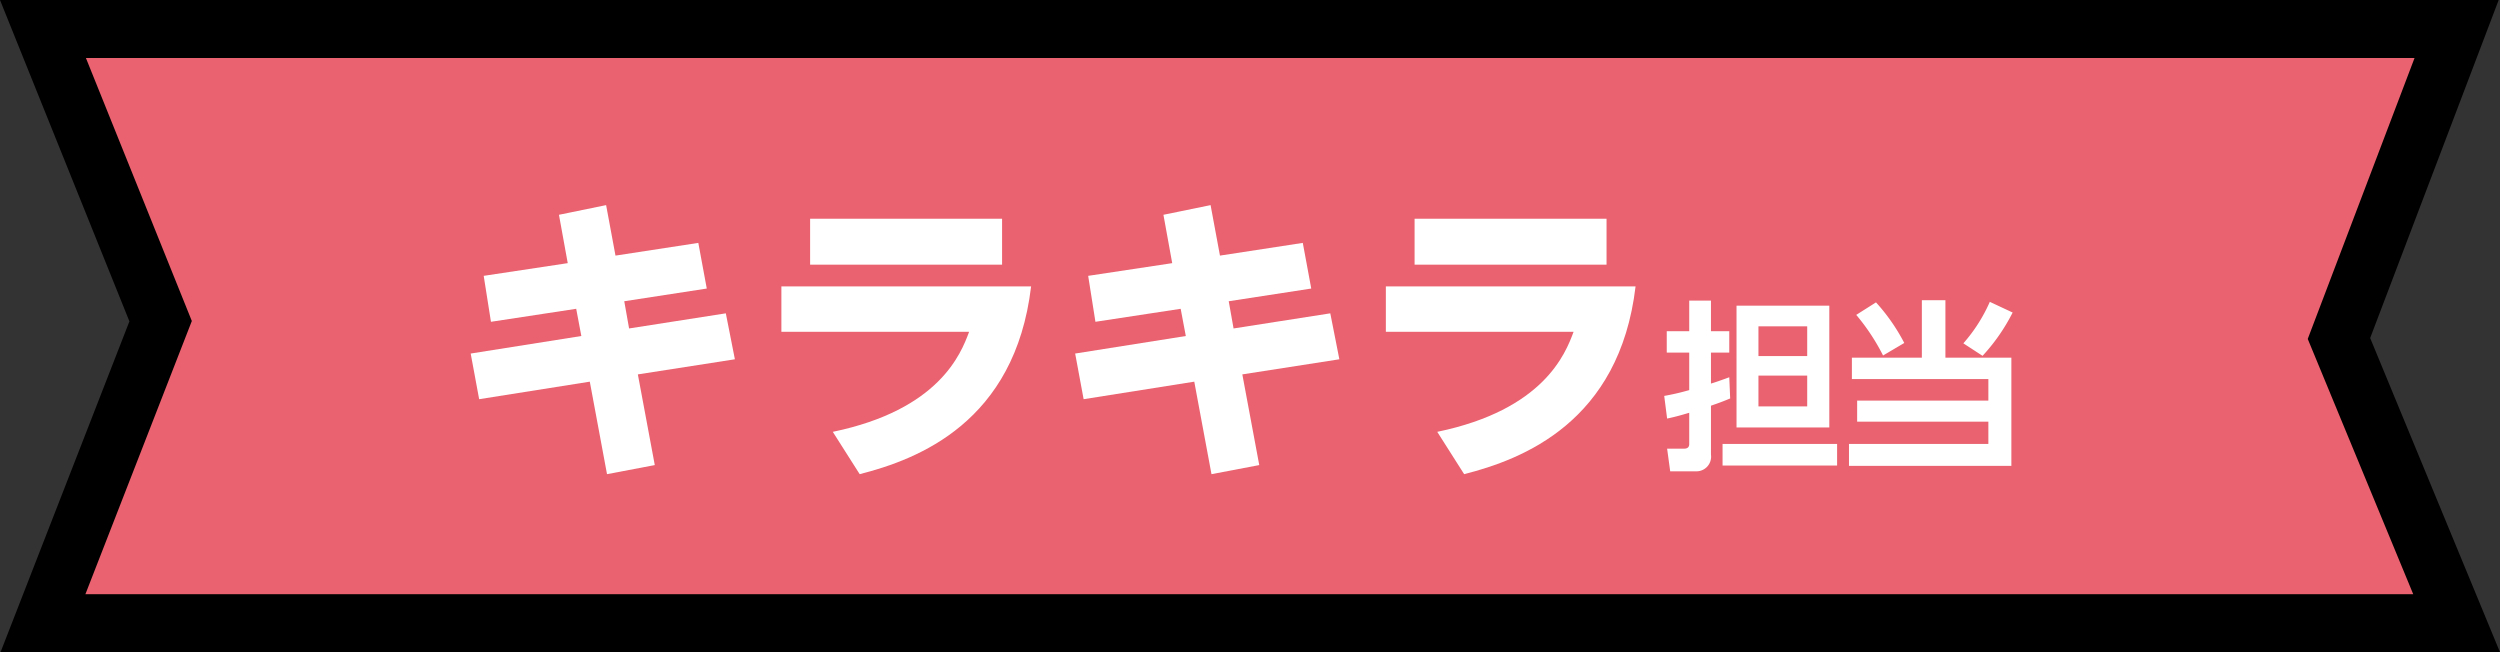
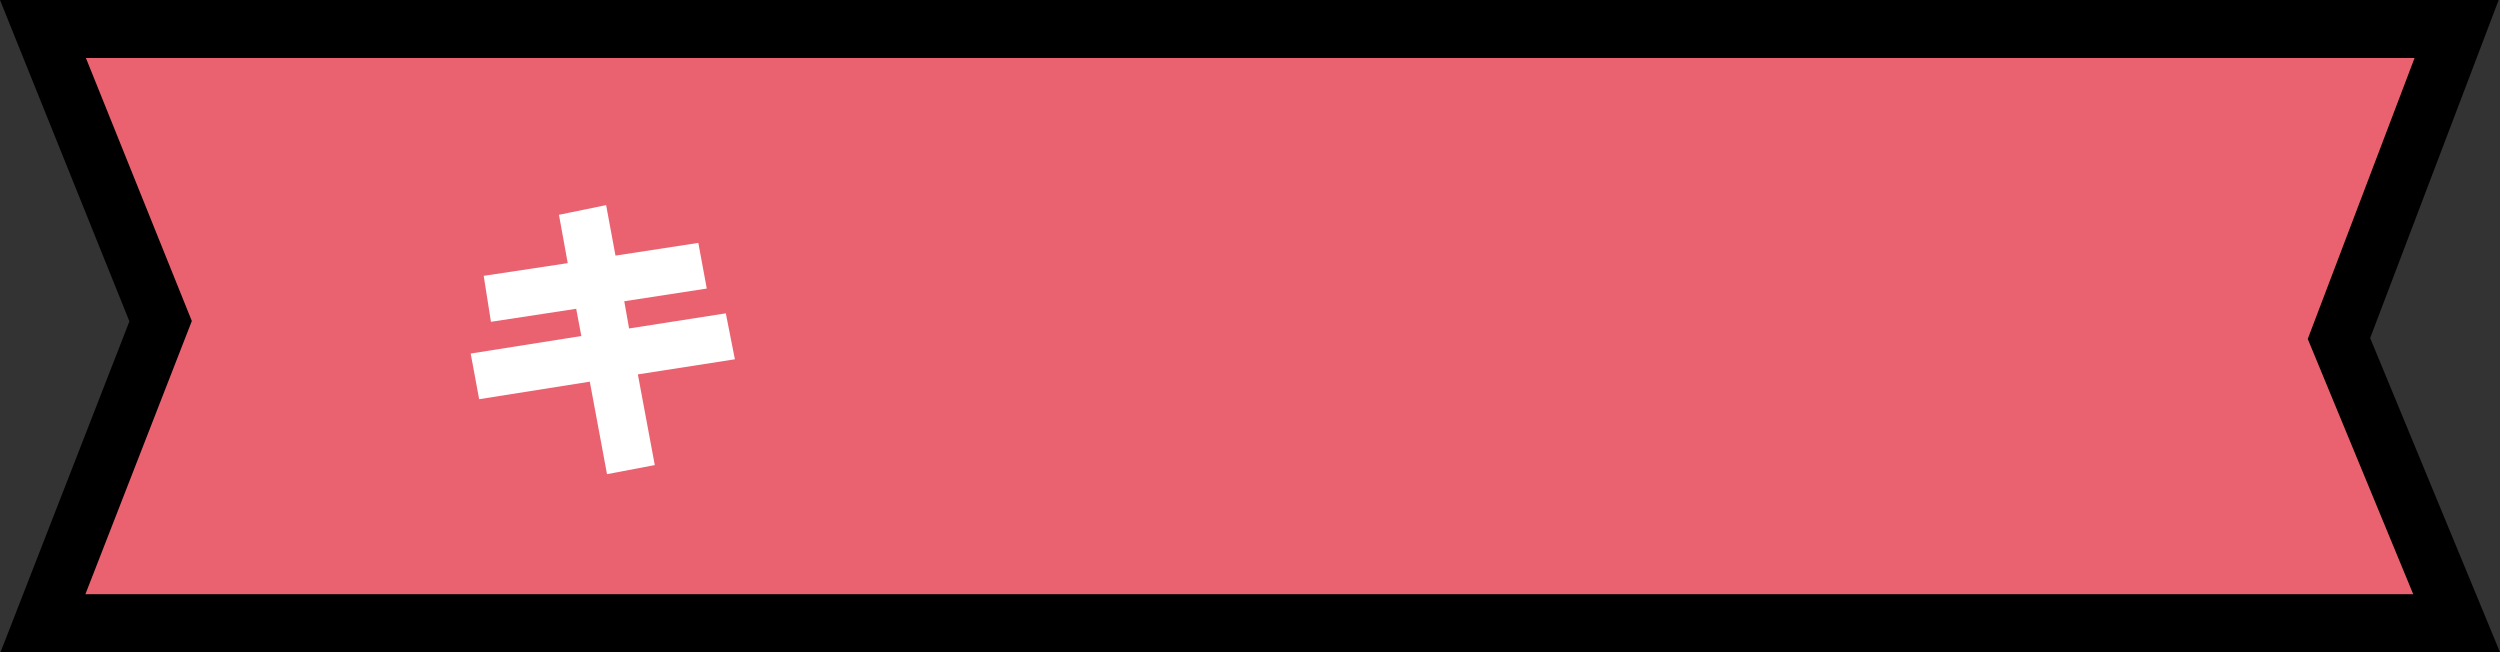
<svg xmlns="http://www.w3.org/2000/svg" width="165.434" height="43.16" viewBox="0 0 165.434 43.16">
  <rect x="0" y="0" width="165.434" height="43.16" fill="#333333" stroke="none" />
  <g id="レイヤー_2" data-name="レイヤー 2">
    <g id="タブ選択時見本">
      <polygon points="162.563 1.92 2.843 1.92 10.629 21.254 2.843 41.24 162.563 41.24 154.777 22.399 162.563 1.92" style="fill: #ea626f;stroke: #000;stroke-miterlimit: 10;stroke-width: 3.84px" />
      <g>
        <path d="M36.988,14.213l3.121-.64.62,3.341,5.481-.841.56,3.021-5.461.84.32,1.801,6.401-1.001.6,3.041-6.421,1,1.12,6.001-3.161.601L39.029,25.256l-7.322,1.16-.56-3.021,7.322-1.16-.34-1.801-5.641.86-.48-3.041,5.561-.84Z" style="fill: #fff" />
-         <path d="M68.231,18.954C67.17,27.937,60.749,30.397,56.888,31.377l-1.78-2.801c7.042-1.46,8.482-5.161,9.022-6.621H51.707v-3.001Zm-1.92-4.48v3.04H53.608v-3.04Z" style="fill: #fff" />
-         <path d="M76.988,14.213l3.121-.64.62,3.341,5.481-.841.56,3.021-5.461.84.32,1.801,6.401-1.001.6,3.041-6.421,1,1.12,6.001-3.161.601L79.029,25.256l-7.322,1.16-.56-3.021,7.322-1.16-.34-1.801-5.641.86-.48-3.041,5.561-.84Z" style="fill: #fff" />
-         <path d="M108.231,18.954c-1.06,8.982-7.482,11.442-11.343,12.423l-1.78-2.801c7.042-1.46,8.482-5.161,9.022-6.621H91.707v-3.001Zm-1.92-4.48v3.04H93.608v-3.04Z" style="fill: #fff" />
-         <path d="M110.127,26.199a16.4,16.4,0,0,0,1.655-.384v-2.483h-1.487V21.917h1.487V19.891h1.439V21.917h1.211v1.415h-1.211v2.051c.312-.096.528-.167,1.211-.419l.06,1.403c-.348.144-.576.239-1.271.479V30.085a.97.97,0,0,1-.995,1.104h-1.703l-.204-1.5h1.127c.24,0,.336-.119.336-.3V27.314c-.719.216-1.067.3-1.463.384ZM121.568,29.377v1.428h-7.58V29.377Zm-.516-9.15v8.06H114.912V20.227Zm-4.689,1.367v1.967h3.226v-1.967Zm0,3.262v2.039h3.226V24.856Z" style="fill: #fff" />
-         <path d="M128.735,19.866V23.668h4.365v7.16H122.354V29.377h9.223V27.902h-8.683v-1.392h8.683V25.083h-9.031V23.668h4.63V19.866Zm-4.126,3.658a13.862,13.862,0,0,0-1.775-2.687l1.307-.828a12.58,12.58,0,0,1,1.871,2.687Zm5.313-.804a10.57,10.57,0,0,0,1.751-2.746l1.511.707a12.515,12.515,0,0,1-1.991,2.866Z" style="fill: #fff" />
      </g>
    </g>
  </g>
</svg>